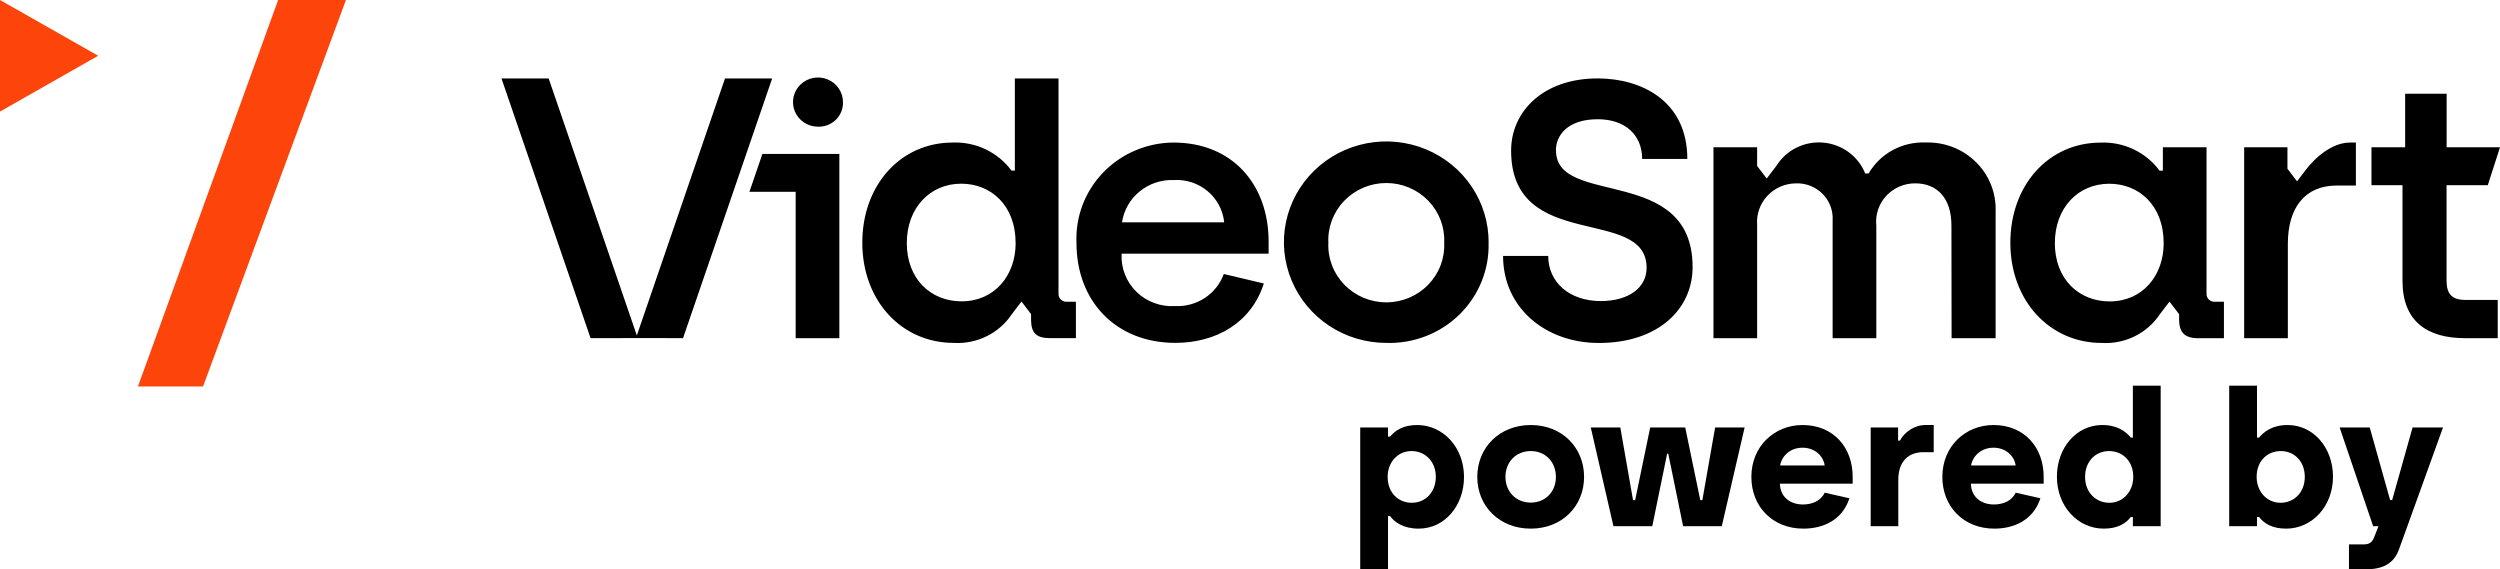
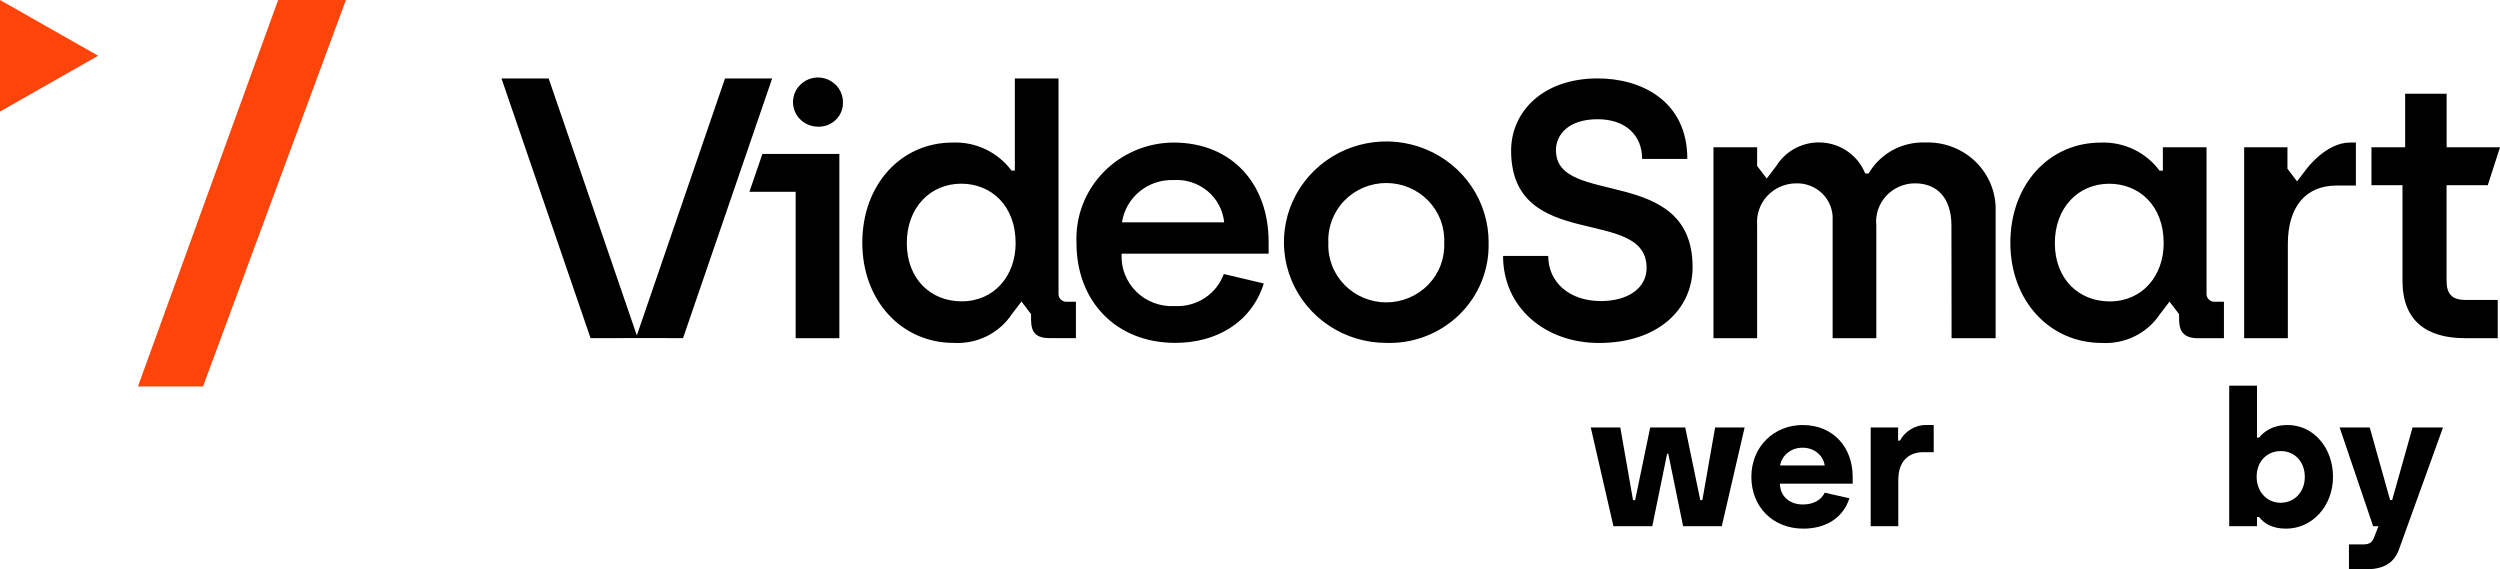
<svg xmlns="http://www.w3.org/2000/svg" width="101" height="23" viewBox="0 0 101 23" fill="none">
  <path d="M0 0V4.508L3.966 2.252L0 0ZM11.237 0L5.573 15.612H8.203L13.976 0H11.237Z" fill="#FC440B" />
  <path d="M30.801 6.218L30.277 7.748H32.145V13.662H33.91V6.218H30.801ZM27.595 13.66L31.195 3.17H29.29L25.728 13.551L22.166 3.17H20.26L23.859 13.662L25.728 13.658L27.595 13.66ZM34.056 4.136C34.059 3.939 34.001 3.746 33.892 3.581C33.782 3.416 33.625 3.287 33.441 3.21C33.257 3.133 33.053 3.111 32.857 3.148C32.66 3.186 32.479 3.279 32.337 3.418C32.194 3.556 32.097 3.733 32.057 3.926C32.017 4.12 32.036 4.32 32.112 4.502C32.188 4.684 32.318 4.84 32.484 4.95C32.651 5.06 32.846 5.118 33.046 5.118C33.179 5.123 33.312 5.1 33.435 5.052C33.559 5.004 33.671 4.932 33.766 4.841C33.86 4.749 33.935 4.639 33.985 4.518C34.035 4.396 34.059 4.267 34.056 4.136ZM41.032 9.82C41.032 11.129 40.18 12.174 38.848 12.174C37.607 12.174 36.635 11.277 36.635 9.82C36.635 8.392 37.577 7.421 38.833 7.421C40.029 7.421 41.031 8.289 41.031 9.82M42.429 13.661H43.467V12.19H43.123C43.076 12.196 43.028 12.192 42.982 12.177C42.937 12.162 42.896 12.138 42.861 12.105C42.827 12.073 42.8 12.034 42.783 11.99C42.767 11.946 42.76 11.899 42.764 11.852V3.17H41V6.892H40.864C40.593 6.525 40.234 6.23 39.819 6.032C39.405 5.834 38.947 5.741 38.486 5.759C36.392 5.759 34.837 7.466 34.837 9.806C34.837 12.146 36.422 13.853 38.531 13.853C38.992 13.88 39.452 13.787 39.864 13.583C40.277 13.379 40.627 13.071 40.879 12.691L41.268 12.182L41.655 12.69V12.945C41.666 13.463 41.877 13.661 42.429 13.661ZM45.329 8.981C45.402 8.494 45.654 8.052 46.038 7.737C46.421 7.422 46.909 7.257 47.408 7.274C47.908 7.241 48.401 7.4 48.784 7.719C49.166 8.038 49.408 8.49 49.457 8.981H45.329ZM45.314 10.247H51.252V9.762C51.252 7.466 49.801 5.759 47.408 5.759C46.877 5.762 46.352 5.871 45.864 6.079C45.376 6.286 44.936 6.589 44.57 6.968C44.204 7.347 43.92 7.795 43.734 8.285C43.549 8.775 43.466 9.297 43.49 9.82C43.49 12.174 45.09 13.852 47.483 13.852C49.113 13.852 50.548 13.057 51.058 11.453L49.442 11.07C49.297 11.466 49.028 11.806 48.672 12.039C48.317 12.272 47.895 12.387 47.468 12.365C47.181 12.383 46.893 12.34 46.624 12.239C46.354 12.139 46.11 11.984 45.906 11.783C45.703 11.583 45.544 11.342 45.443 11.077C45.34 10.812 45.297 10.529 45.314 10.246M58.346 9.805C58.361 10.116 58.311 10.427 58.2 10.719C58.089 11.011 57.919 11.277 57.7 11.502C57.481 11.728 57.218 11.907 56.927 12.03C56.636 12.152 56.323 12.216 56.006 12.216C55.689 12.216 55.376 12.152 55.085 12.03C54.794 11.907 54.531 11.728 54.312 11.502C54.093 11.277 53.923 11.011 53.812 10.719C53.701 10.427 53.651 10.116 53.666 9.805C53.651 9.493 53.701 9.182 53.812 8.89C53.923 8.599 54.093 8.332 54.312 8.107C54.531 7.881 54.794 7.702 55.085 7.579C55.376 7.457 55.689 7.394 56.006 7.394C56.323 7.394 56.636 7.457 56.927 7.579C57.218 7.702 57.481 7.881 57.7 8.107C57.919 8.332 58.089 8.599 58.2 8.89C58.311 9.182 58.361 9.493 58.346 9.805ZM60.141 9.805C60.145 8.999 59.906 8.211 59.455 7.539C59.003 6.867 58.359 6.342 57.605 6.031C56.85 5.719 56.018 5.635 55.215 5.789C54.411 5.943 53.673 6.328 53.092 6.896C52.511 7.463 52.114 8.188 51.952 8.977C51.79 9.767 51.87 10.586 52.181 11.331C52.492 12.076 53.021 12.713 53.7 13.162C54.38 13.611 55.179 13.852 55.998 13.853C56.544 13.872 57.089 13.78 57.598 13.583C58.107 13.387 58.57 13.09 58.958 12.711C59.346 12.332 59.651 11.878 59.854 11.379C60.057 10.879 60.154 10.344 60.139 9.806M62.858 6.082C62.858 5.449 63.351 4.817 64.548 4.817C65.669 4.817 66.343 5.463 66.343 6.421H68.168C68.168 4.067 66.299 3.168 64.549 3.168C62.306 3.168 61.049 4.537 61.049 6.082C61.049 10.232 66.523 8.29 66.523 10.821C66.523 11.631 65.788 12.163 64.669 12.163C63.413 12.163 62.548 11.412 62.548 10.339H60.724C60.724 12.443 62.443 13.856 64.597 13.856C66.99 13.856 68.381 12.488 68.381 10.793C68.381 6.63 62.863 8.38 62.863 6.084M78.844 13.663H80.623V8.54C80.636 8.171 80.572 7.804 80.435 7.46C80.297 7.117 80.09 6.805 79.824 6.544C79.559 6.283 79.242 6.078 78.893 5.943C78.544 5.808 78.17 5.744 77.795 5.757C77.332 5.737 76.871 5.844 76.465 6.064C76.059 6.285 75.722 6.612 75.492 7.008H75.354C75.217 6.665 74.985 6.367 74.685 6.146C74.385 5.926 74.028 5.793 73.654 5.761C73.281 5.729 72.906 5.801 72.572 5.968C72.238 6.135 71.958 6.39 71.763 6.705L71.376 7.212L70.988 6.705V5.95H69.224V13.662H70.988V9.085C70.972 8.873 70.999 8.66 71.07 8.459C71.14 8.258 71.252 8.073 71.397 7.916C71.543 7.759 71.72 7.632 71.917 7.545C72.114 7.458 72.327 7.411 72.543 7.408C72.745 7.399 72.945 7.432 73.133 7.505C73.32 7.578 73.49 7.689 73.631 7.83C73.772 7.972 73.881 8.141 73.951 8.327C74.021 8.512 74.051 8.711 74.038 8.908V13.662H75.803V9.115C75.78 8.899 75.804 8.68 75.872 8.474C75.941 8.267 76.053 8.077 76.201 7.916C76.349 7.755 76.53 7.626 76.732 7.539C76.934 7.451 77.153 7.406 77.374 7.407C78.241 7.407 78.838 7.981 78.838 9.115L78.844 13.663ZM87.413 9.822C87.413 11.132 86.561 12.177 85.23 12.177C83.988 12.177 83.016 11.279 83.016 9.822C83.016 8.394 83.958 7.423 85.214 7.423C86.41 7.423 87.412 8.291 87.412 9.822M88.811 13.663H89.847V12.19H89.504C89.456 12.196 89.408 12.192 89.363 12.177C89.318 12.162 89.276 12.138 89.242 12.105C89.207 12.073 89.181 12.034 89.164 11.99C89.147 11.946 89.14 11.899 89.144 11.852V5.95H87.38V6.894H87.245C86.974 6.527 86.615 6.232 86.2 6.034C85.786 5.836 85.328 5.743 84.867 5.761C82.773 5.761 81.218 7.468 81.218 9.808C81.218 12.148 82.803 13.855 84.912 13.855C85.373 13.882 85.833 13.789 86.245 13.585C86.658 13.381 87.008 13.073 87.26 12.693L87.648 12.185L88.036 12.693V12.948C88.049 13.425 88.257 13.664 88.809 13.664M94.401 7.496H95.178V5.759H94.937C93.975 5.759 93.189 6.818 93.189 6.818L92.801 7.326L92.413 6.817V5.95H90.664V13.662H92.429V9.85C92.429 8.393 93.117 7.496 94.403 7.496M101 5.95H98.844V3.787H97.168V5.95H95.807V7.481H97.061V11.351C97.061 12.985 98.063 13.662 99.586 13.662H100.908V12.117H99.603C99.064 12.117 98.841 11.882 98.841 11.337V7.481H100.507L101 5.95Z" fill="black" />
-   <path d="M54.953 23H56.076V20.85H56.161C56.33 21.092 56.692 21.357 57.315 21.357C58.361 21.357 59.146 20.434 59.146 19.268C59.146 18.072 58.3 17.171 57.253 17.171C56.692 17.171 56.361 17.39 56.161 17.64H56.076V17.269H54.953V23ZM57.038 20.312C56.507 20.312 56.061 19.926 56.061 19.26C56.061 18.7 56.446 18.223 57.03 18.223C57.569 18.223 58.007 18.639 58.007 19.26C58.007 19.889 57.584 20.312 57.038 20.312Z" fill="black" />
-   <path d="M61.843 21.357C63.105 21.357 63.997 20.449 63.997 19.268C63.997 18.087 63.113 17.171 61.843 17.171C60.582 17.171 59.682 18.079 59.682 19.268C59.682 20.449 60.574 21.357 61.843 21.357ZM61.843 20.305C61.243 20.305 60.82 19.858 60.82 19.268C60.82 18.67 61.243 18.223 61.843 18.223C62.443 18.223 62.859 18.67 62.859 19.268C62.859 19.858 62.443 20.305 61.843 20.305Z" fill="black" />
  <path d="M65.183 21.259H66.752L67.352 18.329H67.398L67.998 21.259H69.56L70.483 17.269H69.291L68.775 20.206H68.691L68.083 17.269H66.668L66.06 20.206H65.975L65.46 17.269H64.267L65.183 21.259Z" fill="black" />
  <path d="M72.856 21.357C73.64 21.357 74.425 21.024 74.717 20.131L73.717 19.904C73.563 20.237 73.209 20.381 72.84 20.381C72.309 20.381 71.917 20.063 71.909 19.54H74.848V19.26C74.848 18.079 74.071 17.171 72.825 17.171C71.694 17.171 70.755 18.019 70.755 19.268C70.755 20.471 71.617 21.357 72.856 21.357ZM71.917 18.806C71.971 18.45 72.302 18.087 72.825 18.087C73.302 18.087 73.663 18.405 73.717 18.806H71.917Z" fill="black" />
  <path d="M75.576 21.259H76.691V19.389C76.691 18.647 77.091 18.268 77.706 18.268H78.122V17.171H77.799C77.337 17.171 76.937 17.458 76.76 17.799H76.683V17.269H75.576V21.259Z" fill="black" />
-   <path d="M80.571 21.357C81.356 21.357 82.141 21.024 82.433 20.131L81.433 19.904C81.279 20.237 80.925 20.381 80.556 20.381C80.025 20.381 79.632 20.063 79.625 19.54H82.564V19.26C82.564 18.079 81.787 17.171 80.54 17.171C79.409 17.171 78.471 18.019 78.471 19.268C78.471 20.471 79.332 21.357 80.571 21.357ZM79.632 18.806C79.686 18.45 80.017 18.087 80.54 18.087C81.017 18.087 81.379 18.405 81.433 18.806H79.632Z" fill="black" />
-   <path d="M84.991 21.357C85.568 21.357 85.891 21.138 86.084 20.888H86.168V21.259H87.291V15.581H86.168V17.678H86.084C85.891 17.443 85.553 17.171 84.93 17.171C83.883 17.171 83.099 18.094 83.099 19.26C83.099 20.456 83.945 21.357 84.991 21.357ZM85.214 20.312C84.676 20.312 84.237 19.896 84.237 19.268C84.237 18.639 84.66 18.223 85.207 18.223C85.737 18.223 86.184 18.609 86.184 19.268C86.184 19.828 85.799 20.312 85.214 20.312Z" fill="black" />
  <path d="M92.36 21.357C93.406 21.357 94.253 20.456 94.253 19.26C94.253 18.094 93.468 17.171 92.422 17.171C91.799 17.171 91.46 17.443 91.268 17.678H91.183V15.581H90.06V21.259H91.183V20.888H91.268C91.46 21.138 91.783 21.357 92.36 21.357ZM92.137 20.312C91.552 20.312 91.168 19.828 91.168 19.268C91.168 18.609 91.614 18.223 92.145 18.223C92.691 18.223 93.114 18.639 93.114 19.268C93.114 19.896 92.676 20.312 92.137 20.312Z" fill="black" />
  <path d="M94.898 23H95.567C96.29 23 96.714 22.758 96.921 22.19L98.698 17.269H97.468L96.644 20.199H96.56L95.737 17.269H94.521L95.875 21.259H96.09L95.913 21.713C95.829 21.925 95.706 21.993 95.49 21.993H94.898V23Z" fill="black" />
</svg>